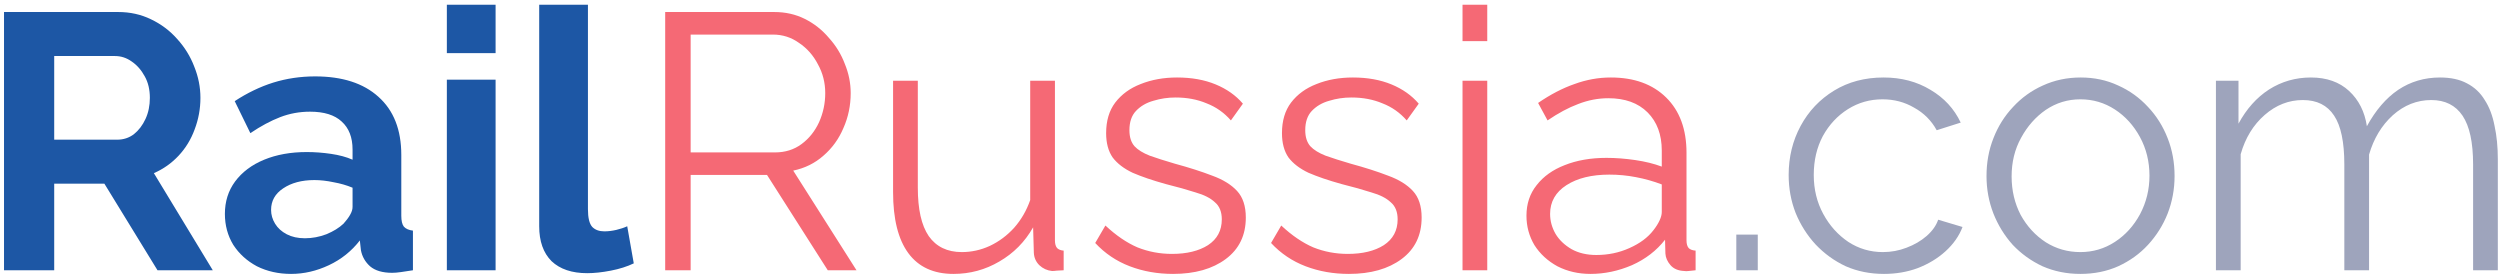
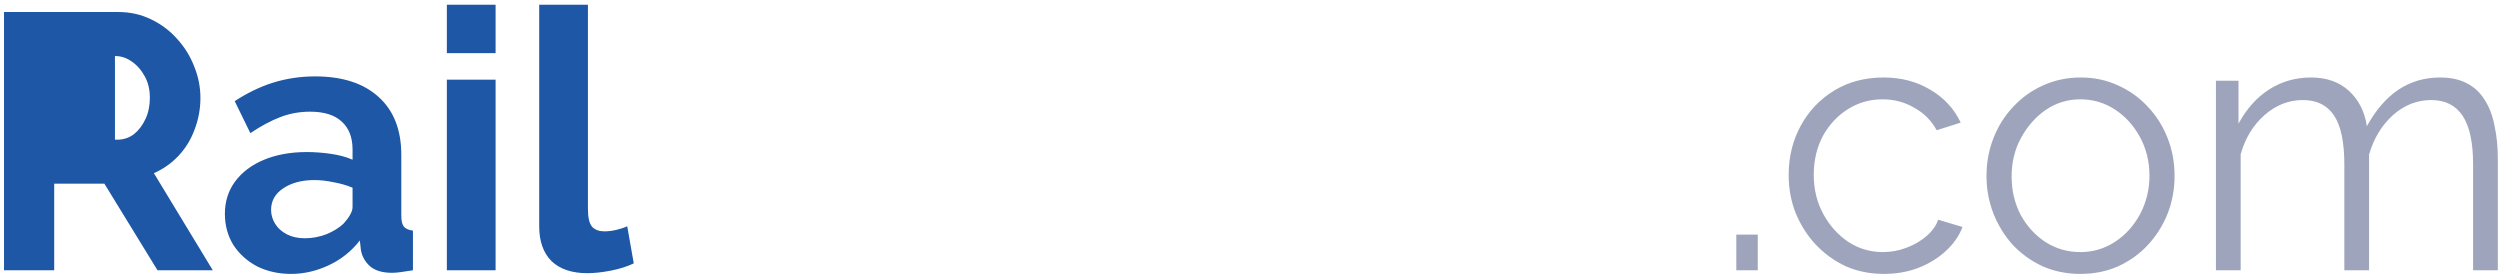
<svg xmlns="http://www.w3.org/2000/svg" width="296" height="33" viewBox="0 0 296 33" fill="none">
-   <path d="M0.475 32V1.423H13.998C15.404 1.423 16.696 1.71 17.874 2.284C19.079 2.858 20.113 3.633 20.974 4.61C21.864 5.586 22.539 6.677 22.998 7.883C23.487 9.089 23.731 10.323 23.731 11.586C23.731 12.878 23.501 14.127 23.042 15.333C22.611 16.51 21.979 17.544 21.147 18.434C20.314 19.324 19.338 20.013 18.218 20.501L25.195 32H18.649L12.361 21.75H6.418V32H0.475ZM6.418 16.539H13.868C14.615 16.539 15.275 16.324 15.849 15.893C16.424 15.434 16.883 14.831 17.228 14.084C17.572 13.338 17.744 12.505 17.744 11.586C17.744 10.61 17.543 9.763 17.141 9.045C16.739 8.299 16.223 7.71 15.591 7.28C14.988 6.849 14.328 6.634 13.61 6.634H6.418V16.539ZM26.627 25.325C26.627 23.86 27.029 22.583 27.833 21.492C28.665 20.372 29.814 19.511 31.278 18.908C32.742 18.305 34.422 18.003 36.317 18.003C37.264 18.003 38.226 18.075 39.202 18.219C40.178 18.362 41.026 18.592 41.743 18.908V17.702C41.743 16.266 41.313 15.161 40.451 14.386C39.619 13.611 38.37 13.223 36.705 13.223C35.47 13.223 34.293 13.438 33.173 13.869C32.053 14.3 30.876 14.931 29.642 15.764L27.79 11.974C29.283 10.998 30.804 10.266 32.355 9.778C33.934 9.29 35.585 9.045 37.307 9.045C40.523 9.045 43.021 9.849 44.801 11.457C46.61 13.065 47.514 15.362 47.514 18.348V25.54C47.514 26.143 47.615 26.574 47.816 26.832C48.045 27.09 48.404 27.248 48.892 27.306V32C48.376 32.086 47.902 32.158 47.471 32.215C47.069 32.273 46.725 32.301 46.438 32.301C45.289 32.301 44.413 32.043 43.81 31.526C43.236 31.009 42.877 30.378 42.734 29.631L42.605 28.468C41.628 29.732 40.408 30.708 38.944 31.397C37.48 32.086 35.987 32.431 34.465 32.431C32.972 32.431 31.623 32.129 30.417 31.526C29.24 30.895 28.306 30.048 27.617 28.985C26.957 27.894 26.627 26.674 26.627 25.325ZM40.667 26.488C40.982 26.143 41.241 25.798 41.442 25.454C41.643 25.109 41.743 24.794 41.743 24.506V22.224C41.054 21.937 40.308 21.721 39.504 21.578C38.7 21.406 37.939 21.32 37.221 21.32C35.728 21.32 34.494 21.65 33.517 22.31C32.57 22.942 32.096 23.789 32.096 24.851C32.096 25.425 32.254 25.971 32.57 26.488C32.886 27.004 33.345 27.421 33.948 27.736C34.551 28.052 35.269 28.21 36.102 28.21C36.963 28.21 37.81 28.052 38.642 27.736C39.475 27.392 40.15 26.976 40.667 26.488ZM52.907 32V9.433H58.678V32H52.907ZM52.907 6.289V0.561H58.678V6.289H52.907ZM63.841 0.561H69.612V24.765C69.612 25.798 69.784 26.502 70.129 26.875C70.473 27.22 70.947 27.392 71.55 27.392C72.009 27.392 72.483 27.334 72.971 27.22C73.459 27.105 73.89 26.961 74.263 26.789L75.038 31.182C74.263 31.555 73.359 31.842 72.325 32.043C71.291 32.244 70.358 32.344 69.526 32.344C67.717 32.344 66.31 31.871 65.305 30.923C64.329 29.947 63.841 28.569 63.841 26.789V0.561Z" fill="#1D57A5" />
-   <path d="M78.758 32V1.423H91.678C92.999 1.423 94.205 1.695 95.296 2.241C96.387 2.786 97.335 3.533 98.138 4.48C98.971 5.399 99.603 6.433 100.033 7.581C100.493 8.701 100.722 9.849 100.722 11.027C100.722 12.491 100.435 13.869 99.861 15.161C99.316 16.453 98.526 17.544 97.492 18.434C96.487 19.324 95.296 19.913 93.918 20.2L101.411 32H98.009L90.817 20.716H81.773V32H78.758ZM81.773 18.046H91.764C92.97 18.046 94.018 17.716 94.908 17.056C95.798 16.395 96.487 15.534 96.976 14.472C97.464 13.381 97.708 12.232 97.708 11.027C97.708 9.792 97.421 8.658 96.846 7.624C96.301 6.562 95.554 5.715 94.607 5.083C93.688 4.423 92.655 4.093 91.506 4.093H81.773V18.046ZM105.74 22.741V9.562H108.669V22.224C108.669 24.779 109.099 26.688 109.961 27.952C110.851 29.215 112.157 29.847 113.88 29.847C115.028 29.847 116.133 29.603 117.196 29.114C118.287 28.598 119.249 27.88 120.081 26.961C120.914 26.014 121.545 24.923 121.976 23.688V9.562H124.905V28.468C124.905 28.87 124.991 29.172 125.163 29.373C125.335 29.545 125.594 29.646 125.938 29.674V32C125.594 32.029 125.321 32.043 125.12 32.043C124.919 32.072 124.732 32.086 124.56 32.086C123.986 32.029 123.483 31.799 123.053 31.397C122.651 30.995 122.436 30.507 122.407 29.933L122.321 26.918C121.344 28.641 120.009 29.99 118.315 30.966C116.65 31.943 114.841 32.431 112.889 32.431C110.535 32.431 108.755 31.612 107.549 29.976C106.343 28.339 105.74 25.928 105.74 22.741ZM138.891 32.431C137.053 32.431 135.345 32.129 133.766 31.526C132.187 30.923 130.823 30.005 129.674 28.77L130.88 26.703C132.143 27.88 133.407 28.741 134.67 29.287C135.962 29.804 137.326 30.062 138.761 30.062C140.513 30.062 141.934 29.718 143.025 29.028C144.116 28.311 144.661 27.291 144.661 25.971C144.661 25.081 144.389 24.406 143.843 23.947C143.326 23.458 142.566 23.071 141.561 22.784C140.585 22.468 139.407 22.138 138.029 21.793C136.479 21.363 135.172 20.918 134.11 20.458C133.077 19.97 132.287 19.367 131.741 18.649C131.225 17.903 130.966 16.941 130.966 15.764C130.966 14.3 131.325 13.094 132.043 12.146C132.789 11.17 133.794 10.438 135.058 9.95C136.35 9.433 137.785 9.175 139.364 9.175C141.087 9.175 142.609 9.447 143.929 9.993C145.25 10.538 146.327 11.299 147.159 12.275L145.738 14.257C144.934 13.338 143.972 12.663 142.853 12.232C141.762 11.773 140.541 11.543 139.192 11.543C138.273 11.543 137.398 11.672 136.565 11.931C135.732 12.161 135.043 12.563 134.498 13.137C133.981 13.682 133.723 14.443 133.723 15.419C133.723 16.223 133.924 16.855 134.325 17.314C134.727 17.745 135.33 18.118 136.134 18.434C136.938 18.721 137.929 19.037 139.106 19.381C140.8 19.841 142.278 20.315 143.542 20.803C144.805 21.262 145.781 21.865 146.47 22.611C147.159 23.358 147.504 24.406 147.504 25.755C147.504 27.851 146.714 29.488 145.135 30.665C143.556 31.842 141.475 32.431 138.891 32.431ZM159.709 32.431C157.871 32.431 156.163 32.129 154.584 31.526C153.005 30.923 151.641 30.005 150.493 28.77L151.699 26.703C152.962 27.88 154.225 28.741 155.488 29.287C156.78 29.804 158.144 30.062 159.58 30.062C161.331 30.062 162.752 29.718 163.843 29.028C164.934 28.311 165.48 27.291 165.48 25.971C165.48 25.081 165.207 24.406 164.662 23.947C164.145 23.458 163.384 23.071 162.379 22.784C161.403 22.468 160.226 22.138 158.848 21.793C157.297 21.363 155.991 20.918 154.929 20.458C153.895 19.97 153.105 19.367 152.56 18.649C152.043 17.903 151.785 16.941 151.785 15.764C151.785 14.3 152.144 13.094 152.861 12.146C153.608 11.17 154.613 10.438 155.876 9.95C157.168 9.433 158.604 9.175 160.183 9.175C161.905 9.175 163.427 9.447 164.748 9.993C166.068 10.538 167.145 11.299 167.978 12.275L166.557 14.257C165.753 13.338 164.791 12.663 163.671 12.232C162.58 11.773 161.36 11.543 160.01 11.543C159.092 11.543 158.216 11.672 157.383 11.931C156.551 12.161 155.862 12.563 155.316 13.137C154.799 13.682 154.541 14.443 154.541 15.419C154.541 16.223 154.742 16.855 155.144 17.314C155.546 17.745 156.149 18.118 156.953 18.434C157.757 18.721 158.747 19.037 159.924 19.381C161.618 19.841 163.097 20.315 164.36 20.803C165.623 21.262 166.6 21.865 167.289 22.611C167.978 23.358 168.322 24.406 168.322 25.755C168.322 27.851 167.533 29.488 165.954 30.665C164.374 31.842 162.293 32.431 159.709 32.431ZM173.163 32V9.562H176.091V32H173.163ZM173.163 4.868V0.561H176.091V4.868H173.163ZM180.733 25.54C180.733 24.133 181.135 22.927 181.939 21.922C182.743 20.889 183.848 20.099 185.255 19.554C186.69 18.98 188.341 18.692 190.208 18.692C191.299 18.692 192.433 18.779 193.61 18.951C194.787 19.123 195.835 19.381 196.754 19.726V17.831C196.754 15.936 196.194 14.429 195.074 13.309C193.954 12.189 192.404 11.63 190.423 11.63C189.217 11.63 188.025 11.859 186.848 12.319C185.7 12.749 184.494 13.395 183.231 14.257L182.111 12.189C183.575 11.184 185.011 10.438 186.418 9.95C187.825 9.433 189.26 9.175 190.724 9.175C193.481 9.175 195.663 9.964 197.27 11.543C198.878 13.122 199.682 15.305 199.682 18.09V28.468C199.682 28.87 199.768 29.172 199.941 29.373C200.113 29.545 200.386 29.646 200.759 29.674V32C200.443 32.029 200.17 32.057 199.941 32.086C199.711 32.115 199.539 32.115 199.424 32.086C198.706 32.057 198.161 31.828 197.787 31.397C197.414 30.966 197.213 30.507 197.184 30.019L197.141 28.382C196.136 29.674 194.83 30.679 193.222 31.397C191.614 32.086 189.978 32.431 188.313 32.431C186.877 32.431 185.571 32.129 184.394 31.526C183.245 30.895 182.341 30.062 181.68 29.028C181.049 27.966 180.733 26.803 180.733 25.54ZM195.763 27.263C196.079 26.861 196.323 26.473 196.495 26.1C196.668 25.727 196.754 25.396 196.754 25.109V21.836C195.777 21.463 194.758 21.176 193.696 20.975C192.662 20.774 191.614 20.674 190.552 20.674C188.456 20.674 186.762 21.09 185.47 21.922C184.178 22.755 183.532 23.889 183.532 25.325C183.532 26.157 183.748 26.947 184.178 27.693C184.609 28.411 185.241 29.014 186.073 29.502C186.906 29.962 187.882 30.191 189.002 30.191C190.409 30.191 191.715 29.918 192.921 29.373C194.155 28.827 195.103 28.124 195.763 27.263Z" fill="#F56975" />
+   <path d="M0.475 32V1.423H13.998C15.404 1.423 16.696 1.71 17.874 2.284C19.079 2.858 20.113 3.633 20.974 4.61C21.864 5.586 22.539 6.677 22.998 7.883C23.487 9.089 23.731 10.323 23.731 11.586C23.731 12.878 23.501 14.127 23.042 15.333C22.611 16.51 21.979 17.544 21.147 18.434C20.314 19.324 19.338 20.013 18.218 20.501L25.195 32H18.649L12.361 21.75H6.418V32H0.475ZM6.418 16.539H13.868C14.615 16.539 15.275 16.324 15.849 15.893C16.424 15.434 16.883 14.831 17.228 14.084C17.572 13.338 17.744 12.505 17.744 11.586C17.744 10.61 17.543 9.763 17.141 9.045C16.739 8.299 16.223 7.71 15.591 7.28C14.988 6.849 14.328 6.634 13.61 6.634V16.539ZM26.627 25.325C26.627 23.86 27.029 22.583 27.833 21.492C28.665 20.372 29.814 19.511 31.278 18.908C32.742 18.305 34.422 18.003 36.317 18.003C37.264 18.003 38.226 18.075 39.202 18.219C40.178 18.362 41.026 18.592 41.743 18.908V17.702C41.743 16.266 41.313 15.161 40.451 14.386C39.619 13.611 38.37 13.223 36.705 13.223C35.47 13.223 34.293 13.438 33.173 13.869C32.053 14.3 30.876 14.931 29.642 15.764L27.79 11.974C29.283 10.998 30.804 10.266 32.355 9.778C33.934 9.29 35.585 9.045 37.307 9.045C40.523 9.045 43.021 9.849 44.801 11.457C46.61 13.065 47.514 15.362 47.514 18.348V25.54C47.514 26.143 47.615 26.574 47.816 26.832C48.045 27.09 48.404 27.248 48.892 27.306V32C48.376 32.086 47.902 32.158 47.471 32.215C47.069 32.273 46.725 32.301 46.438 32.301C45.289 32.301 44.413 32.043 43.81 31.526C43.236 31.009 42.877 30.378 42.734 29.631L42.605 28.468C41.628 29.732 40.408 30.708 38.944 31.397C37.48 32.086 35.987 32.431 34.465 32.431C32.972 32.431 31.623 32.129 30.417 31.526C29.24 30.895 28.306 30.048 27.617 28.985C26.957 27.894 26.627 26.674 26.627 25.325ZM40.667 26.488C40.982 26.143 41.241 25.798 41.442 25.454C41.643 25.109 41.743 24.794 41.743 24.506V22.224C41.054 21.937 40.308 21.721 39.504 21.578C38.7 21.406 37.939 21.32 37.221 21.32C35.728 21.32 34.494 21.65 33.517 22.31C32.57 22.942 32.096 23.789 32.096 24.851C32.096 25.425 32.254 25.971 32.57 26.488C32.886 27.004 33.345 27.421 33.948 27.736C34.551 28.052 35.269 28.21 36.102 28.21C36.963 28.21 37.81 28.052 38.642 27.736C39.475 27.392 40.15 26.976 40.667 26.488ZM52.907 32V9.433H58.678V32H52.907ZM52.907 6.289V0.561H58.678V6.289H52.907ZM63.841 0.561H69.612V24.765C69.612 25.798 69.784 26.502 70.129 26.875C70.473 27.22 70.947 27.392 71.55 27.392C72.009 27.392 72.483 27.334 72.971 27.22C73.459 27.105 73.89 26.961 74.263 26.789L75.038 31.182C74.263 31.555 73.359 31.842 72.325 32.043C71.291 32.244 70.358 32.344 69.526 32.344C67.717 32.344 66.31 31.871 65.305 30.923C64.329 29.947 63.841 28.569 63.841 26.789V0.561Z" fill="#1D57A5" />
  <path d="M205.579 32V27.779H208.12V32H205.579ZM223.061 32.431C221.424 32.431 219.917 32.129 218.539 31.526C217.189 30.895 215.998 30.033 214.964 28.942C213.959 27.851 213.17 26.602 212.595 25.195C212.05 23.789 211.777 22.296 211.777 20.716C211.777 18.592 212.251 16.654 213.198 14.902C214.146 13.151 215.467 11.759 217.161 10.725C218.854 9.691 220.807 9.175 223.018 9.175C225.114 9.175 226.965 9.663 228.573 10.639C230.181 11.586 231.373 12.878 232.148 14.515L229.305 15.419C228.674 14.271 227.784 13.381 226.635 12.749C225.515 12.089 224.267 11.759 222.888 11.759C221.395 11.759 220.032 12.146 218.797 12.921C217.562 13.697 216.572 14.759 215.825 16.108C215.108 17.458 214.749 18.994 214.749 20.716C214.749 22.41 215.122 23.947 215.869 25.325C216.615 26.703 217.606 27.808 218.84 28.641C220.075 29.445 221.438 29.847 222.931 29.847C223.908 29.847 224.841 29.674 225.731 29.33C226.65 28.985 227.439 28.526 228.099 27.952C228.789 27.349 229.248 26.703 229.478 26.014L232.363 26.875C231.961 27.937 231.286 28.899 230.339 29.761C229.42 30.593 228.329 31.253 227.066 31.742C225.831 32.201 224.496 32.431 223.061 32.431ZM246.314 32.431C244.706 32.431 243.214 32.129 241.835 31.526C240.486 30.895 239.309 30.048 238.304 28.985C237.328 27.894 236.567 26.66 236.021 25.282C235.476 23.875 235.203 22.396 235.203 20.846C235.203 19.238 235.476 17.745 236.021 16.367C236.567 14.96 237.342 13.725 238.347 12.663C239.352 11.572 240.529 10.725 241.878 10.122C243.257 9.49 244.75 9.175 246.357 9.175C247.965 9.175 249.444 9.49 250.793 10.122C252.143 10.725 253.32 11.572 254.325 12.663C255.33 13.725 256.105 14.96 256.65 16.367C257.196 17.745 257.469 19.238 257.469 20.846C257.469 22.396 257.196 23.875 256.65 25.282C256.105 26.66 255.33 27.894 254.325 28.985C253.349 30.048 252.171 30.895 250.793 31.526C249.444 32.129 247.951 32.431 246.314 32.431ZM238.175 20.889C238.175 22.554 238.534 24.076 239.251 25.454C239.998 26.803 240.988 27.88 242.223 28.684C243.458 29.459 244.821 29.847 246.314 29.847C247.807 29.847 249.171 29.445 250.406 28.641C251.64 27.837 252.631 26.746 253.377 25.368C254.124 23.961 254.497 22.439 254.497 20.803C254.497 19.137 254.124 17.616 253.377 16.238C252.631 14.86 251.64 13.768 250.406 12.964C249.171 12.161 247.807 11.759 246.314 11.759C244.821 11.759 243.458 12.175 242.223 13.008C241.017 13.84 240.041 14.946 239.294 16.324C238.548 17.673 238.175 19.195 238.175 20.889ZM295.743 32H292.815V19.468C292.815 16.855 292.398 14.931 291.566 13.697C290.733 12.462 289.498 11.845 287.862 11.845C286.168 11.845 284.646 12.448 283.297 13.654C281.976 14.86 281.043 16.41 280.497 18.305V32H277.569V19.468C277.569 16.826 277.167 14.902 276.363 13.697C275.559 12.462 274.325 11.845 272.659 11.845C270.994 11.845 269.487 12.433 268.137 13.611C266.788 14.788 265.84 16.338 265.295 18.262V32H262.366V9.562H265.037V14.644C265.984 12.893 267.19 11.543 268.654 10.596C270.147 9.648 271.798 9.175 273.607 9.175C275.473 9.175 276.98 9.706 278.129 10.768C279.277 11.83 279.981 13.223 280.239 14.946C281.273 13.051 282.507 11.615 283.943 10.639C285.407 9.663 287.058 9.175 288.895 9.175C290.159 9.175 291.221 9.404 292.082 9.864C292.972 10.323 293.676 10.983 294.193 11.845C294.738 12.677 295.126 13.697 295.355 14.902C295.614 16.08 295.743 17.4 295.743 18.865V32Z" fill="#9EA4BC" />
</svg>